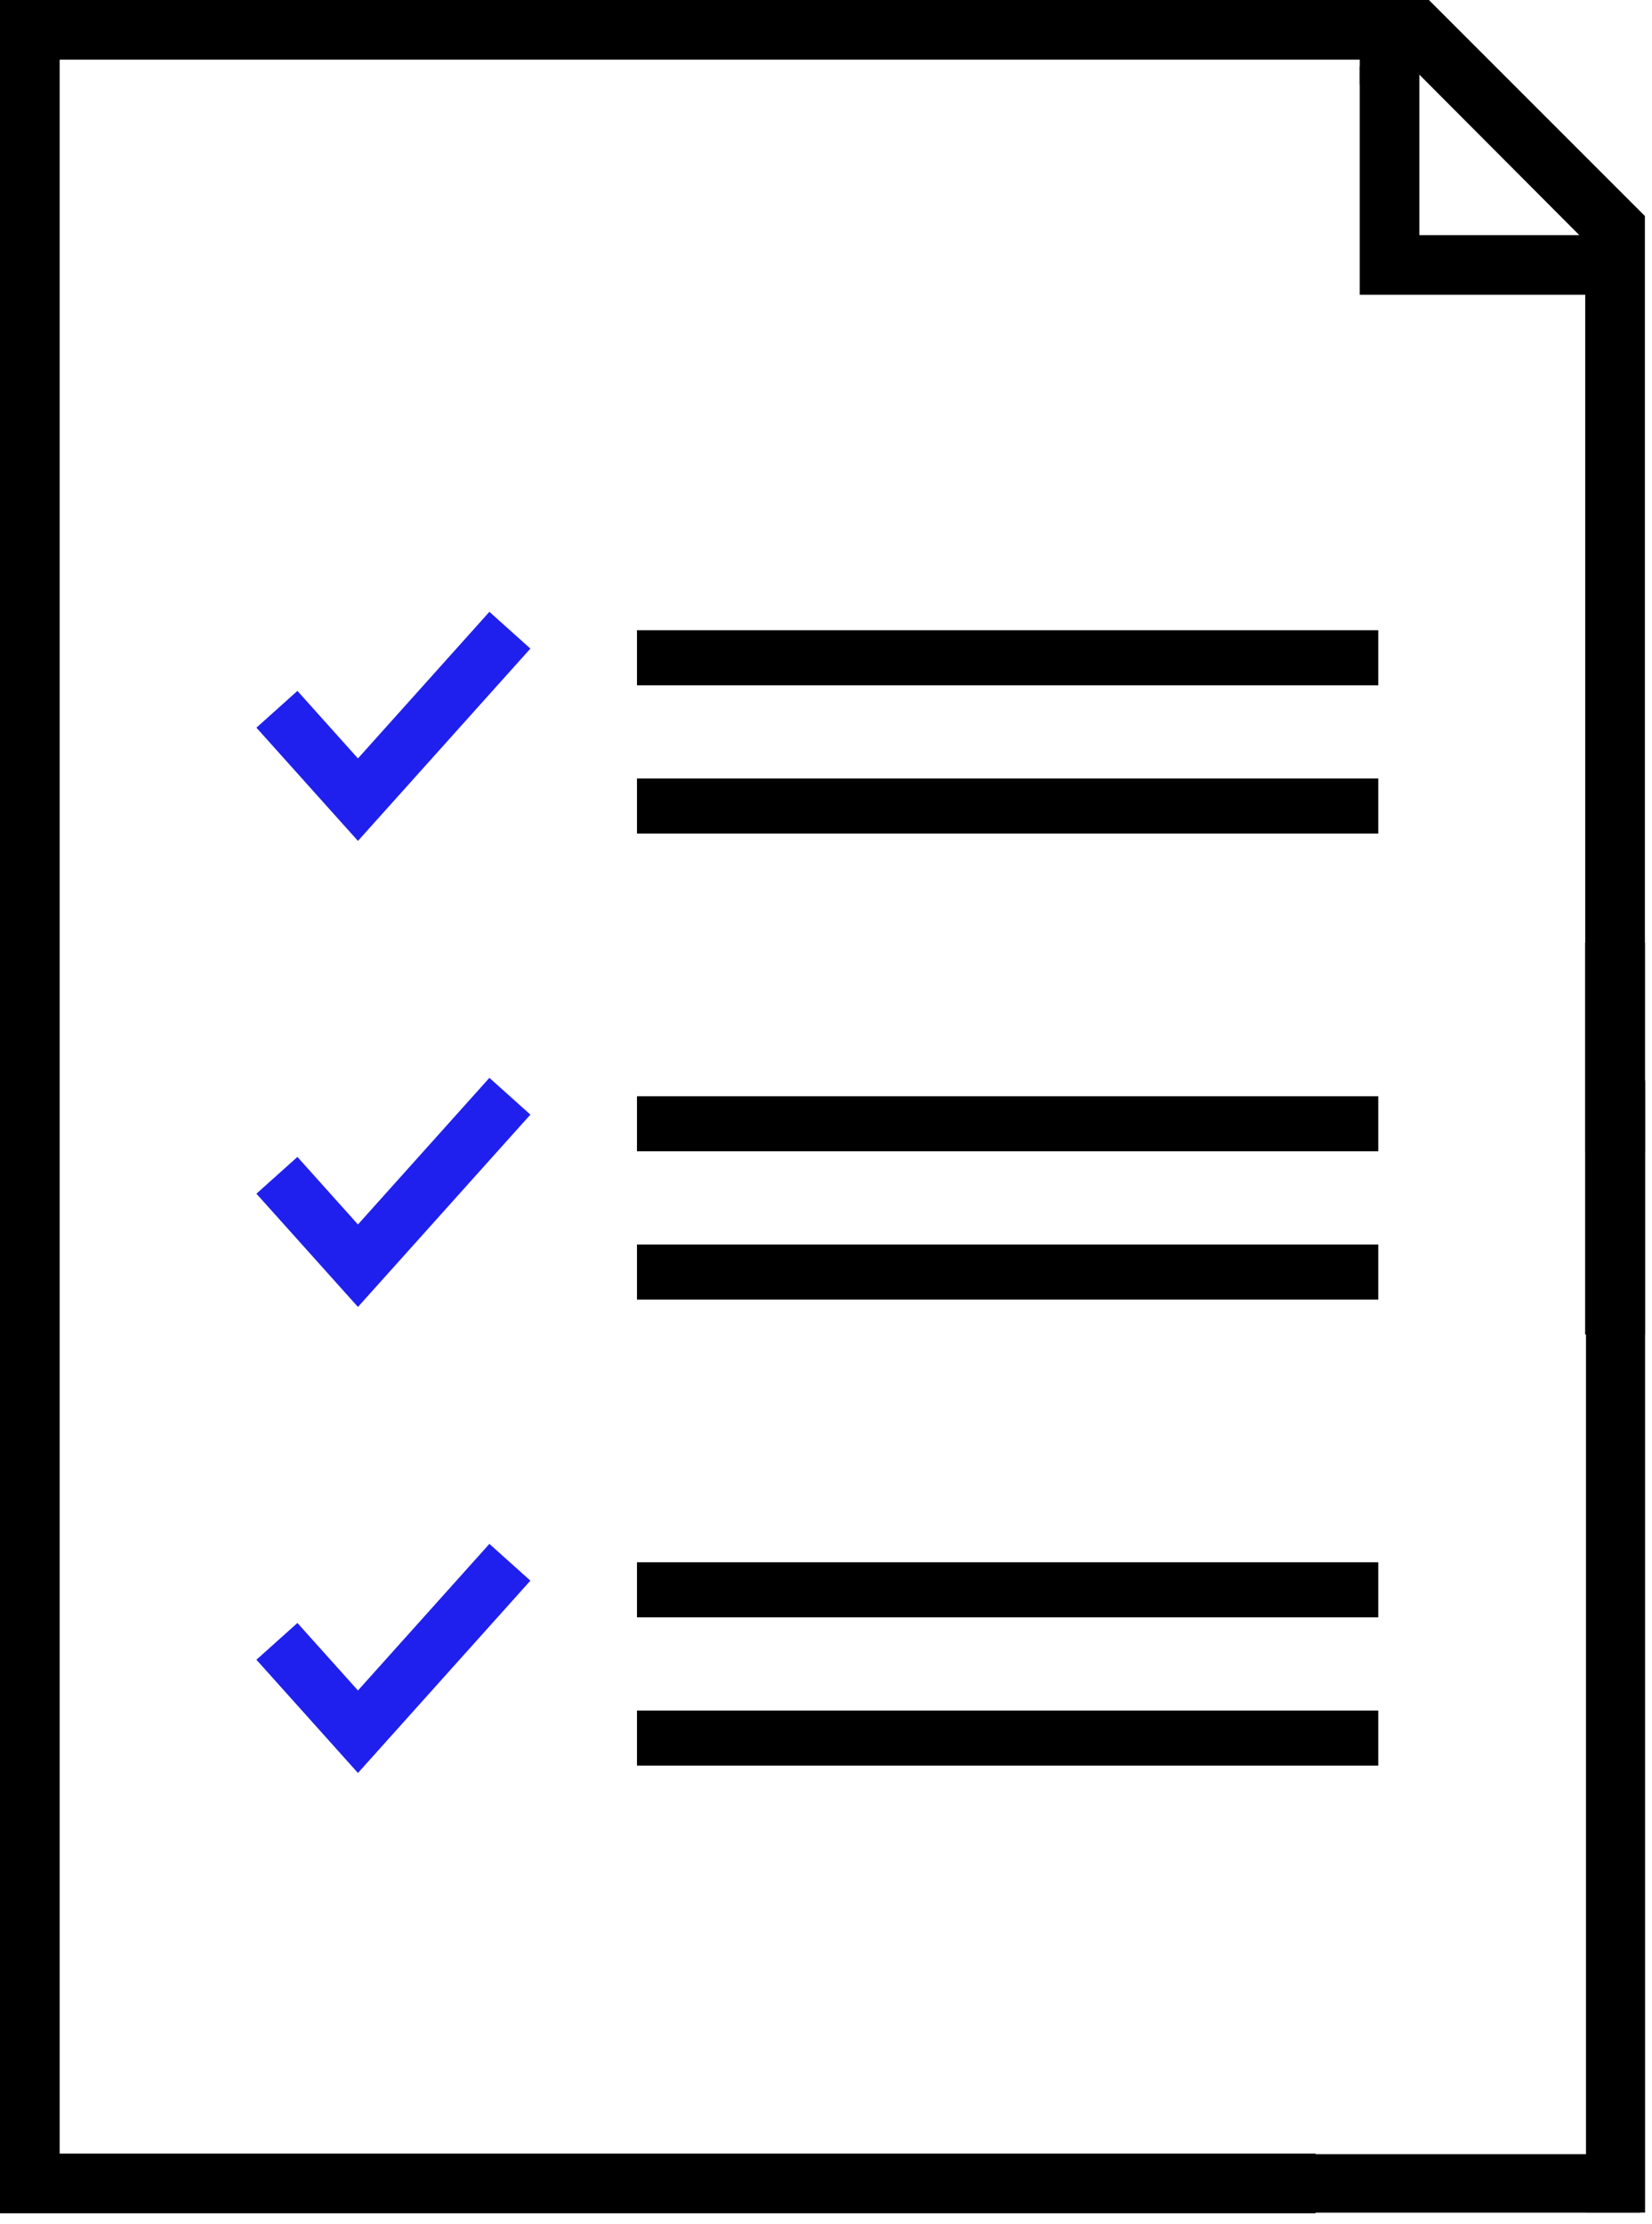
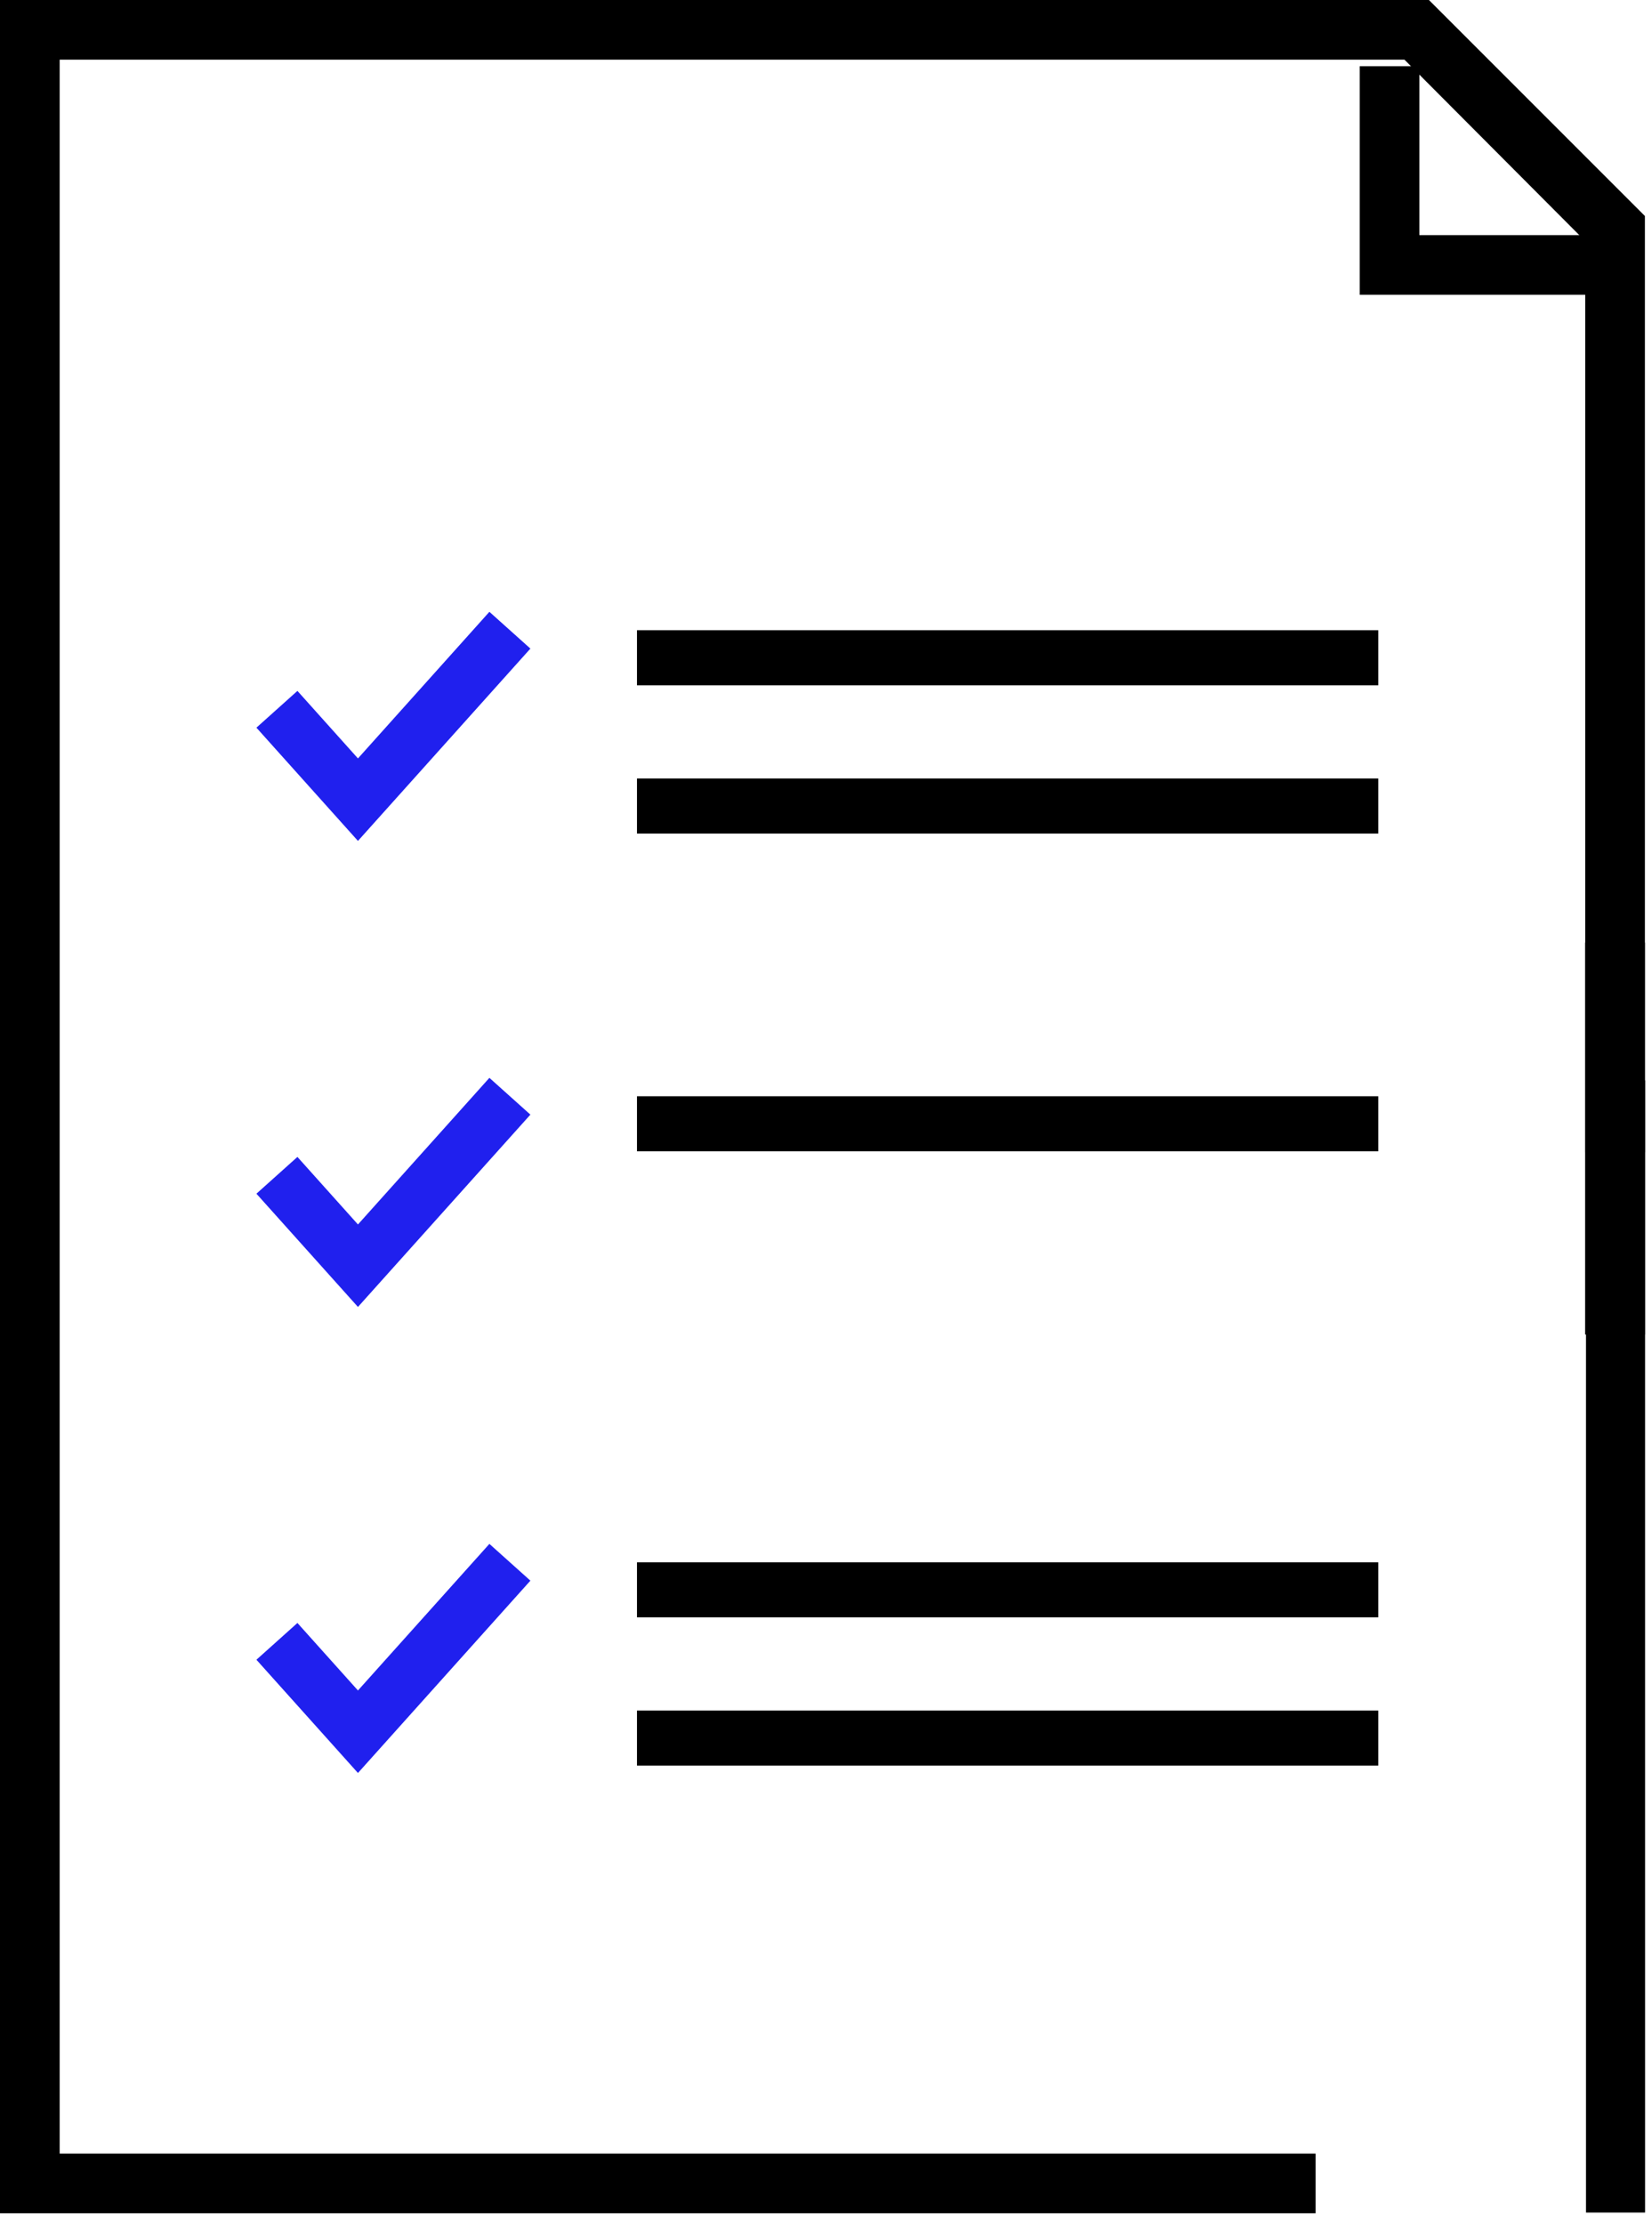
<svg xmlns="http://www.w3.org/2000/svg" width="78" height="105" viewBox="0 0 78 105" fill="none">
  <path d="M74.988 13.916H64.199V3.127H67.016V11.099H74.988V13.916Z" fill="black" />
  <path d="M62.115 104.482H0V0H67.467L77.665 10.197V54.396H74.847V11.381L66.312 2.817H2.817V101.665H62.115V104.482Z" fill="black" />
  <path fill-rule="evenodd" clip-rule="evenodd" d="M25.043 30.618L16.901 39.697L12.107 34.351L14.043 32.615L16.901 35.803L23.107 28.882L25.043 30.618Z" fill="#2020EE" />
  <path fill-rule="evenodd" clip-rule="evenodd" d="M25.043 52.618L16.901 61.697L12.107 56.351L14.043 54.615L16.901 57.803L23.107 50.882L25.043 52.618Z" fill="#2020EE" />
  <path fill-rule="evenodd" clip-rule="evenodd" d="M25.043 74.618L16.901 83.697L12.107 78.351L14.043 76.615L16.901 79.802L23.107 72.882L25.043 74.618Z" fill="#2020EE" />
  <path fill-rule="evenodd" clip-rule="evenodd" d="M65.075 32.35H30.075V29.75H65.075V32.35Z" fill="black" />
  <path fill-rule="evenodd" clip-rule="evenodd" d="M65.075 39.35H30.075V36.75H65.075V39.35Z" fill="black" />
  <path fill-rule="evenodd" clip-rule="evenodd" d="M65.075 54.35H30.075V51.75H65.075V54.35Z" fill="black" />
-   <path fill-rule="evenodd" clip-rule="evenodd" d="M65.075 61.35H30.075V58.75H65.075V61.35Z" fill="black" />
  <path fill-rule="evenodd" clip-rule="evenodd" d="M74.842 63V44.5H77.666V63H74.842Z" fill="black" />
-   <path d="M64.201 2H67V4H64.201V2Z" fill="black" />
  <path fill-rule="evenodd" clip-rule="evenodd" d="M65.075 76.35H30.075V73.75H65.075V76.35Z" fill="black" />
  <path fill-rule="evenodd" clip-rule="evenodd" d="M65.075 83.35H30.075V80.75H65.075V83.35Z" fill="black" />
  <rect x="74.884" y="51" width="2.789" height="53.447" fill="black" />
-   <rect x="77.444" y="101.692" width="2.76" height="19.445" transform="rotate(90 77.444 101.692)" fill="black" />
</svg>